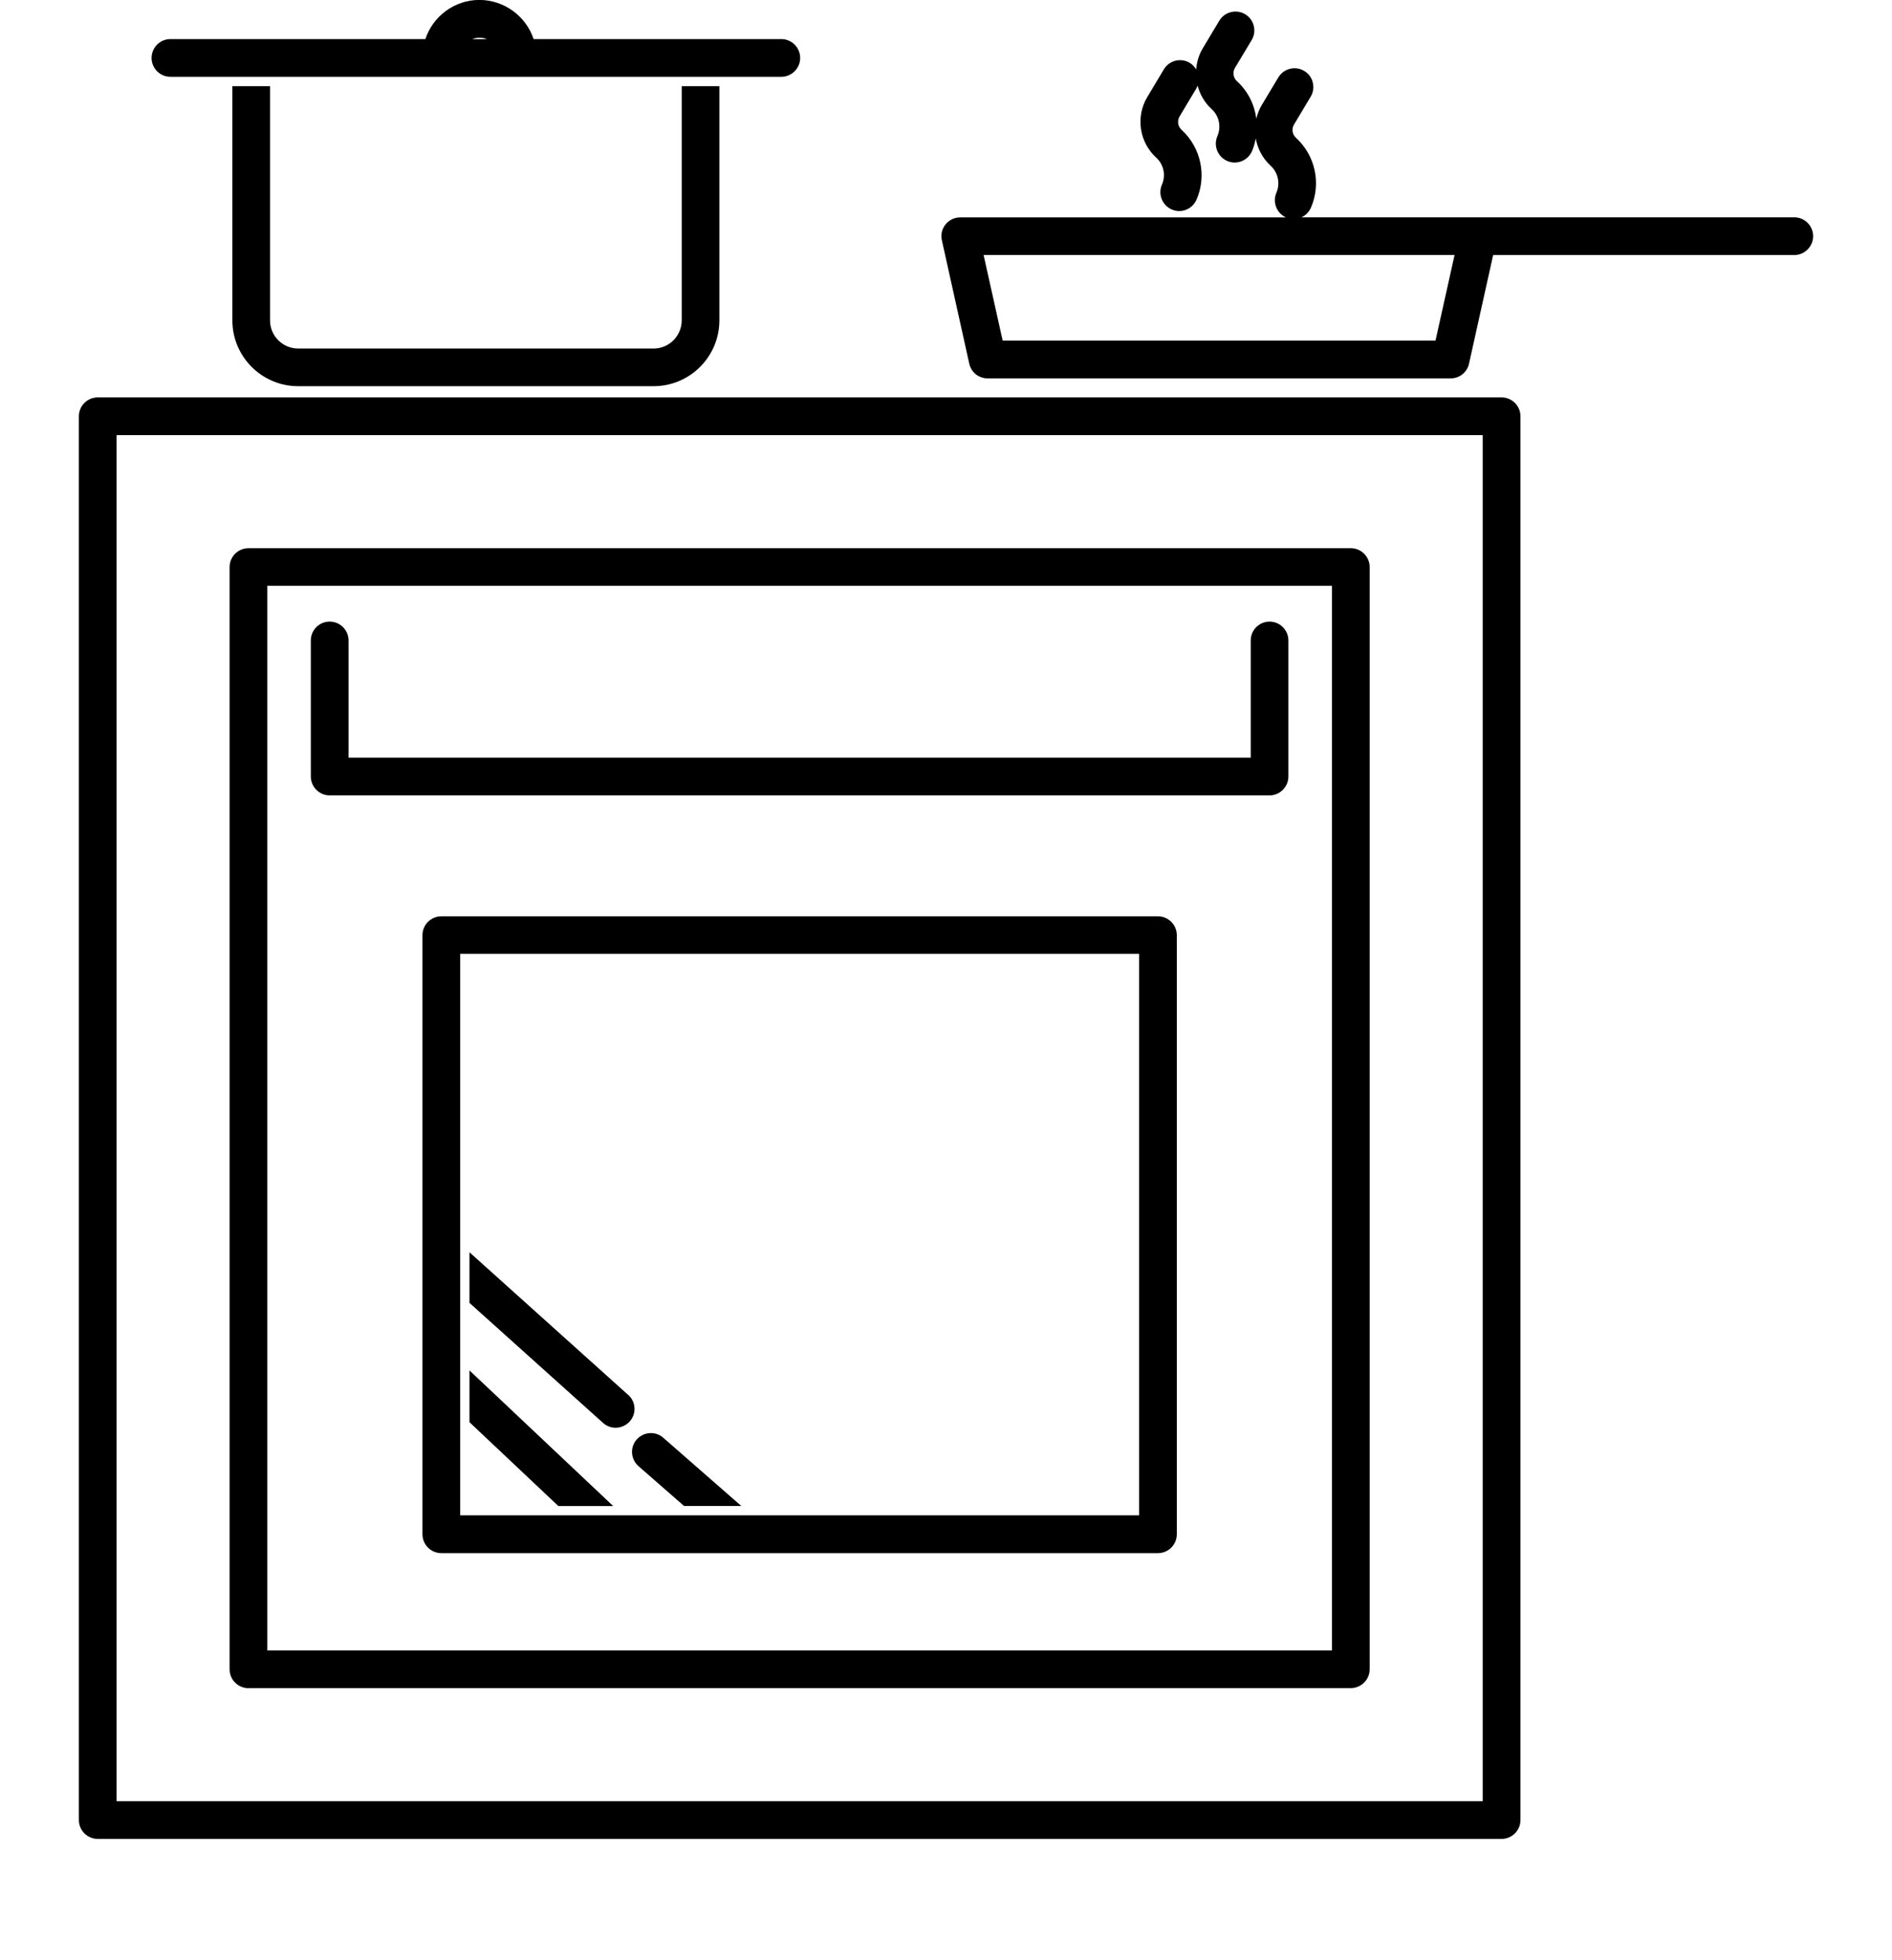
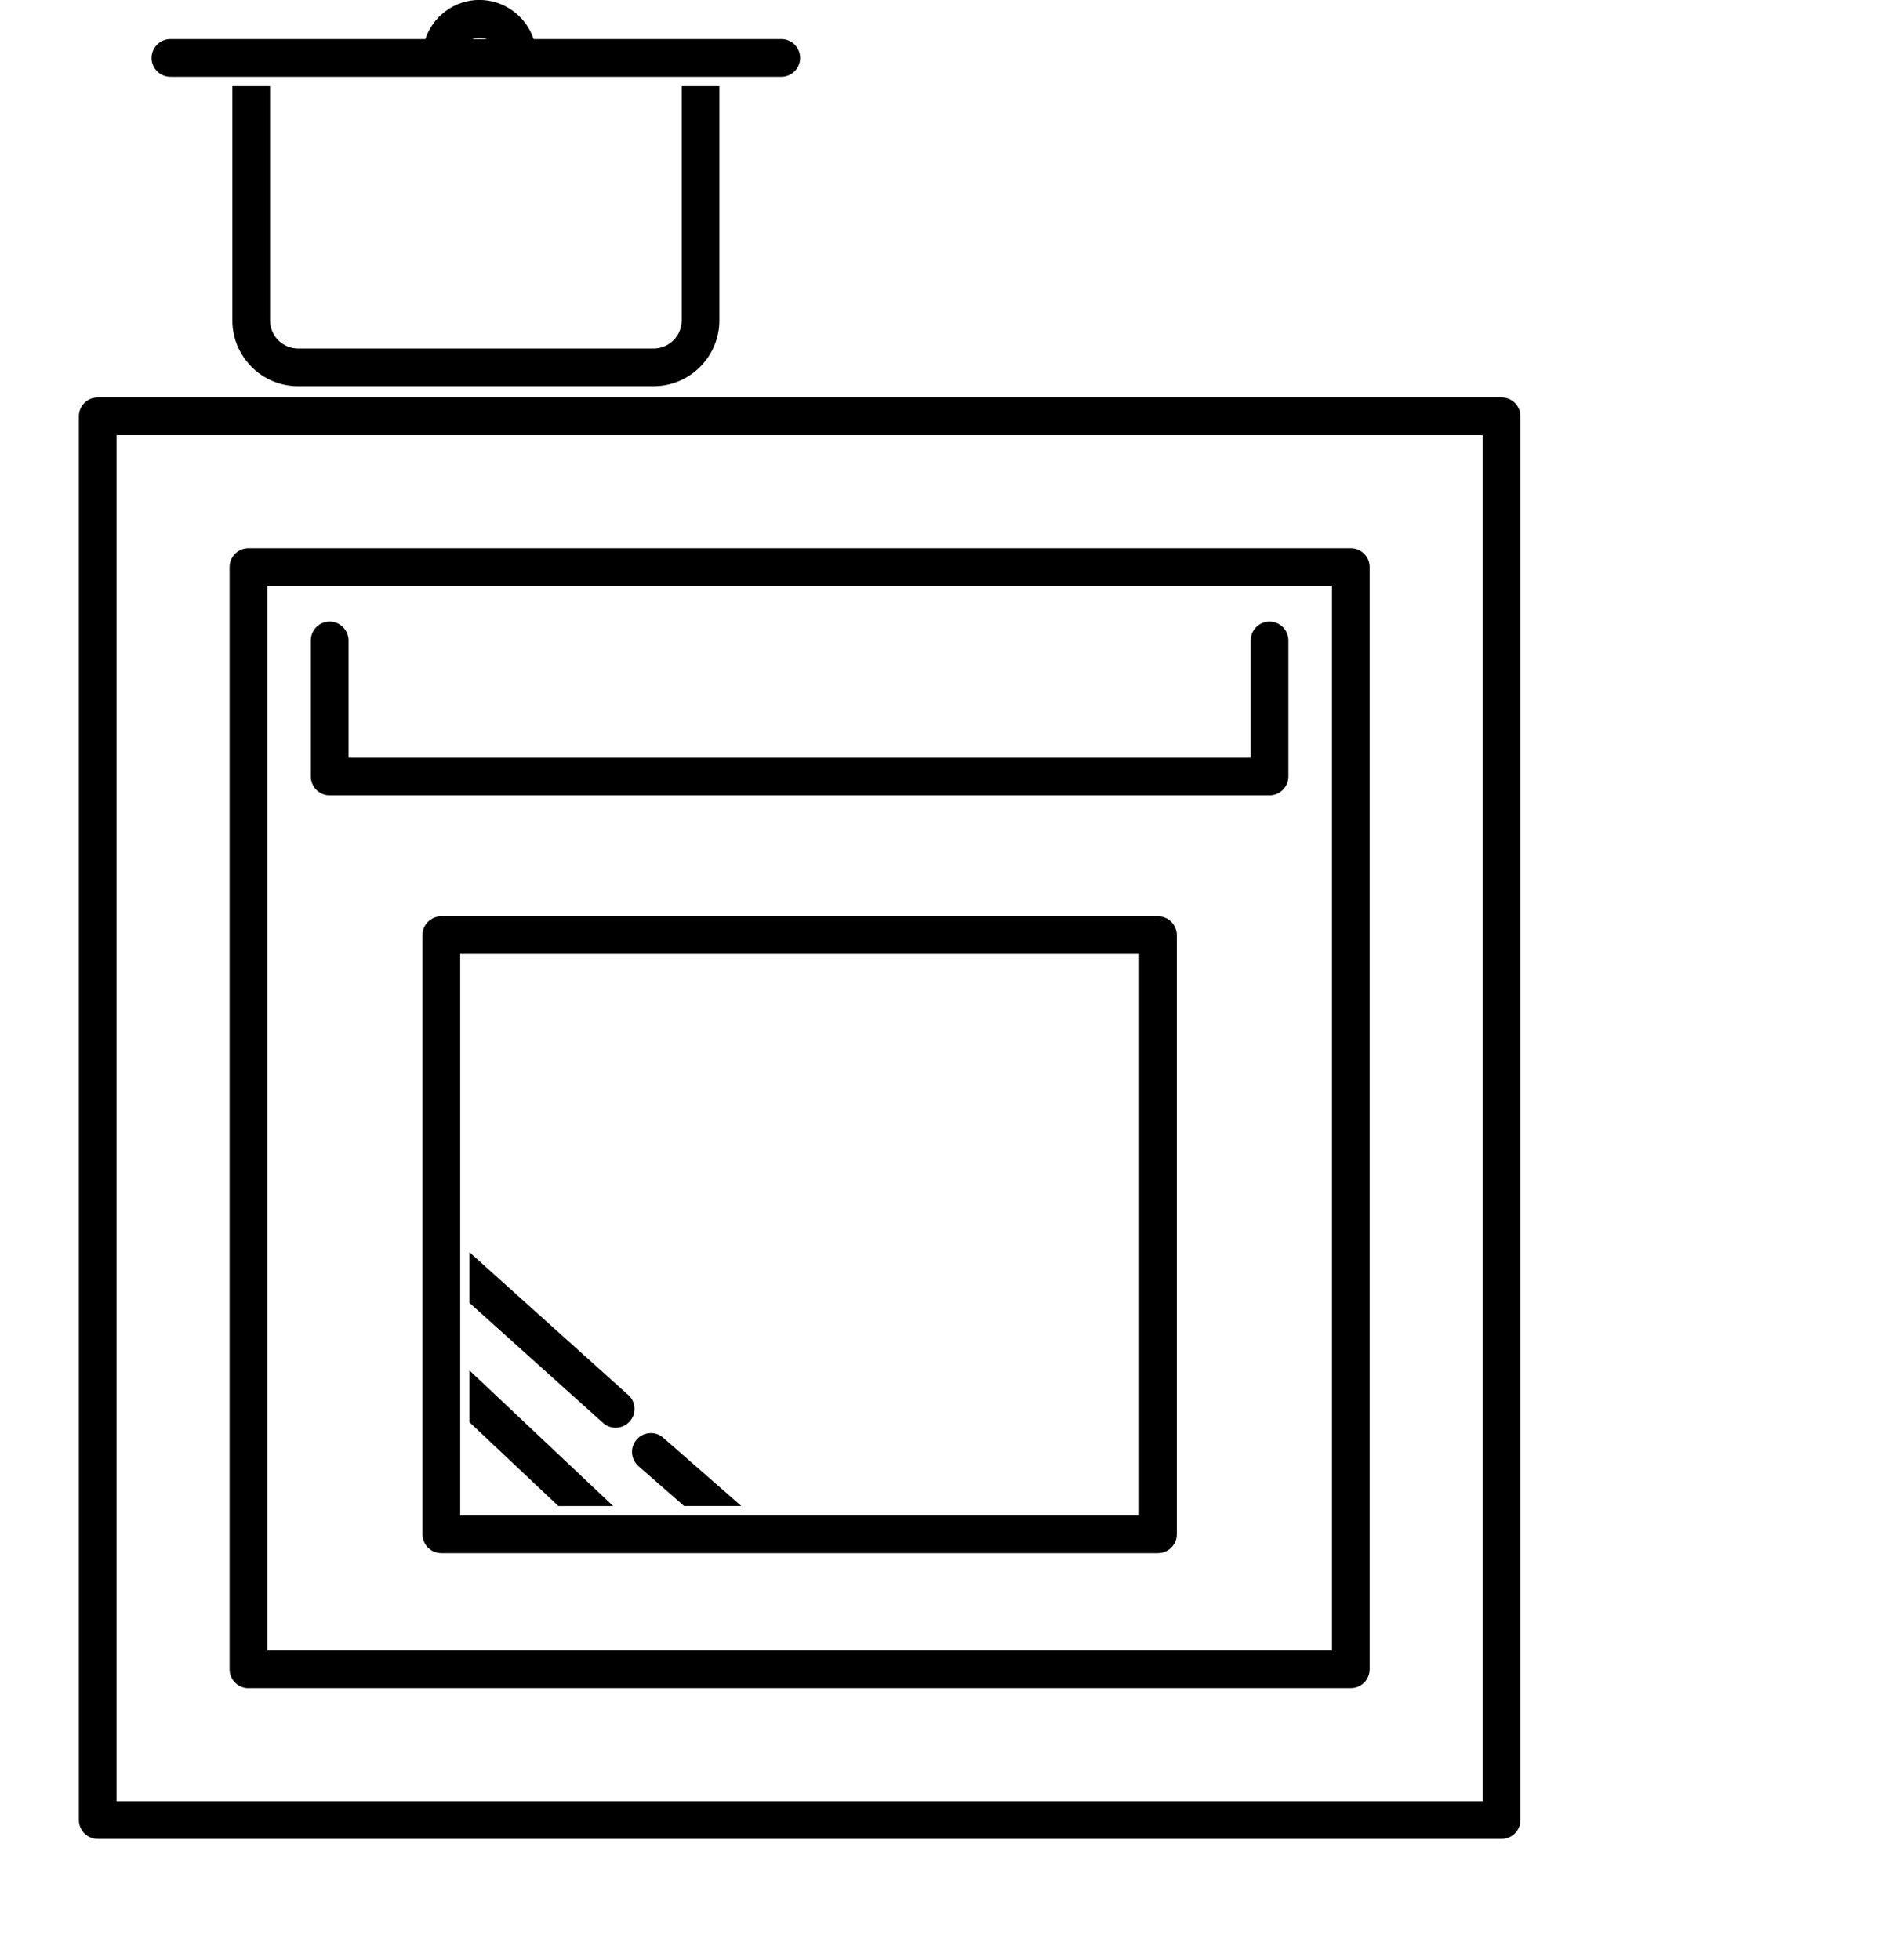
<svg xmlns="http://www.w3.org/2000/svg" id="aa" viewBox="0 0 266.74 276.31">
  <path d="M211.7,56.03H13.78c-1.46,0-2.66,1.19-2.66,2.66v197.92c0,1.46,1.19,2.66,2.66,2.66h197.92c1.46,0,2.66-1.19,2.66-2.66V58.69c0-1.46-1.19-2.66-2.66-2.66ZM209.04,61.35v192.61H16.43V61.35h192.61Z" />
  <path d="M35.03,238.01h155.41c1.46,0,2.66-1.19,2.66-2.66V79.95c0-1.46-1.19-2.66-2.66-2.66H35.03c-1.46,0-2.66,1.19-2.66,2.66v155.41c0,1.46,1.19,2.66,2.66,2.66ZM37.69,232.7V82.6h150.09v150.1H37.69Z" />
-   <path d="M163.25,129.19H62.22c-1.46,0-2.66,1.19-2.66,2.66v84.47c0,1.46,1.19,2.66,2.66,2.66h101.03c1.46,0,2.66-1.19,2.66-2.66v-84.47c0-1.46-1.19-2.66-2.66-2.66ZM64.88,213.65v-79.16h95.72v79.16h-95.72Z" />
+   <path d="M163.25,129.19H62.22c-1.46,0-2.66,1.19-2.66,2.66v84.47c0,1.46,1.19,2.66,2.66,2.66h101.03c1.46,0,2.66-1.19,2.66-2.66v-84.47c0-1.46-1.19-2.66-2.66-2.66ZM64.88,213.65v-79.16h95.72v79.16Z" />
  <path d="M178.99,87.64c-1.46,0-2.66,1.19-2.66,2.66v16.53H49.14v-16.53c0-1.46-1.19-2.66-2.66-2.66s-2.66,1.19-2.66,2.66v19.18c0,1.46,1.19,2.66,2.66,2.66h132.5c1.46,0,2.66-1.19,2.66-2.66v-19.18c0-1.46-1.19-2.66-2.66-2.66Z" />
  <polygon points="66.19 200.52 78.72 212.34 86.45 212.34 66.19 193.22 66.19 200.52" />
  <path d="M88.56,196.67l-22.37-20.11v7.14l18.83,16.92c.49.44,1.12.68,1.77.68.75,0,1.47-.32,1.98-.88.48-.53.72-1.21.68-1.92-.04-.71-.35-1.36-.88-1.83Z" />
  <path d="M91.58,202.06c-.71.05-1.35.37-1.82.9-.47.53-.7,1.22-.65,1.92.05.71.37,1.36.9,1.83l6.43,5.62h8.07l-11-9.62c-.53-.47-1.21-.7-1.93-.65Z" />
-   <path d="M252.96,30.64h-69.48c.59-.27,1.07-.74,1.34-1.36,1.47-3.4.62-7.36-2.11-9.85-.53-.48-.64-1.27-.27-1.88l2.34-3.91c.37-.61.47-1.32.3-2.01-.17-.69-.6-1.27-1.21-1.63-.6-.36-1.31-.47-2-.3-.69.17-1.27.6-1.64,1.21l-2.35,3.91c-.36.61-.6,1.25-.76,1.91-.26-1.98-1.18-3.87-2.73-5.28-.53-.48-.64-1.27-.28-1.88l2.35-3.91c.37-.61.47-1.32.3-2.01-.17-.69-.6-1.27-1.21-1.64-.6-.36-1.32-.47-2.01-.3-.69.17-1.27.6-1.64,1.21l-2.34,3.91c-.55.92-.84,1.93-.92,2.96-.22-.38-.53-.7-.91-.93-1.25-.75-2.89-.35-3.64.91l-2.34,3.91c-1.66,2.77-1.14,6.36,1.25,8.54,1.06.96,1.39,2.5.81,3.82h0c-.58,1.34.04,2.91,1.39,3.5.34.14.69.22,1.05.22,1.06,0,2.01-.63,2.44-1.6,1.47-3.4.62-7.36-2.11-9.86-.53-.48-.64-1.27-.28-1.88l2.34-3.91c.08-.14.15-.28.21-.43.32,1.24.98,2.4,1.97,3.3,1.06.96,1.38,2.5.81,3.82h0c-.58,1.34.04,2.91,1.39,3.5.34.14.69.22,1.05.22,1.06,0,2.01-.63,2.44-1.6.25-.58.41-1.19.53-1.8.26,1.44.96,2.8,2.09,3.84,1.06.97,1.39,2.5.82,3.82h0c-.57,1.33.03,2.87,1.34,3.47h-45.91c-.81,0-1.56.36-2.07.99-.51.63-.7,1.44-.52,2.24l3.86,17.39c.27,1.23,1.34,2.08,2.59,2.08h65.28c1.26,0,2.32-.86,2.59-2.08l3.4-15.31h42.45c1.46,0,2.66-1.19,2.66-2.66s-1.19-2.66-2.66-2.66ZM205.07,35.95l-2.69,12.08h-61.02l-2.69-12.08h66.39Z" />
  <path d="M32.76,12.15v33.02c0,5.12,4.16,9.28,9.28,9.28h50.1c5.12,0,9.28-4.16,9.28-9.28V12.15h-5.31v33.02c0,2.19-1.78,3.97-3.97,3.97h-50.1c-2.19,0-3.97-1.78-3.97-3.97V12.15h-5.31Z" />
  <path d="M24.03,10.83h86.12c1.46,0,2.66-1.19,2.66-2.66s-1.19-2.66-2.66-2.66h-34.92c-1.07-3.24-4.17-5.52-7.65-5.52s-6.54,2.28-7.61,5.52H24.03c-1.46,0-2.66,1.19-2.66,2.66s1.19,2.66,2.66,2.66ZM66.58,5.52c.65-.27,1.42-.27,2.06,0h-2.06Z" />
</svg>